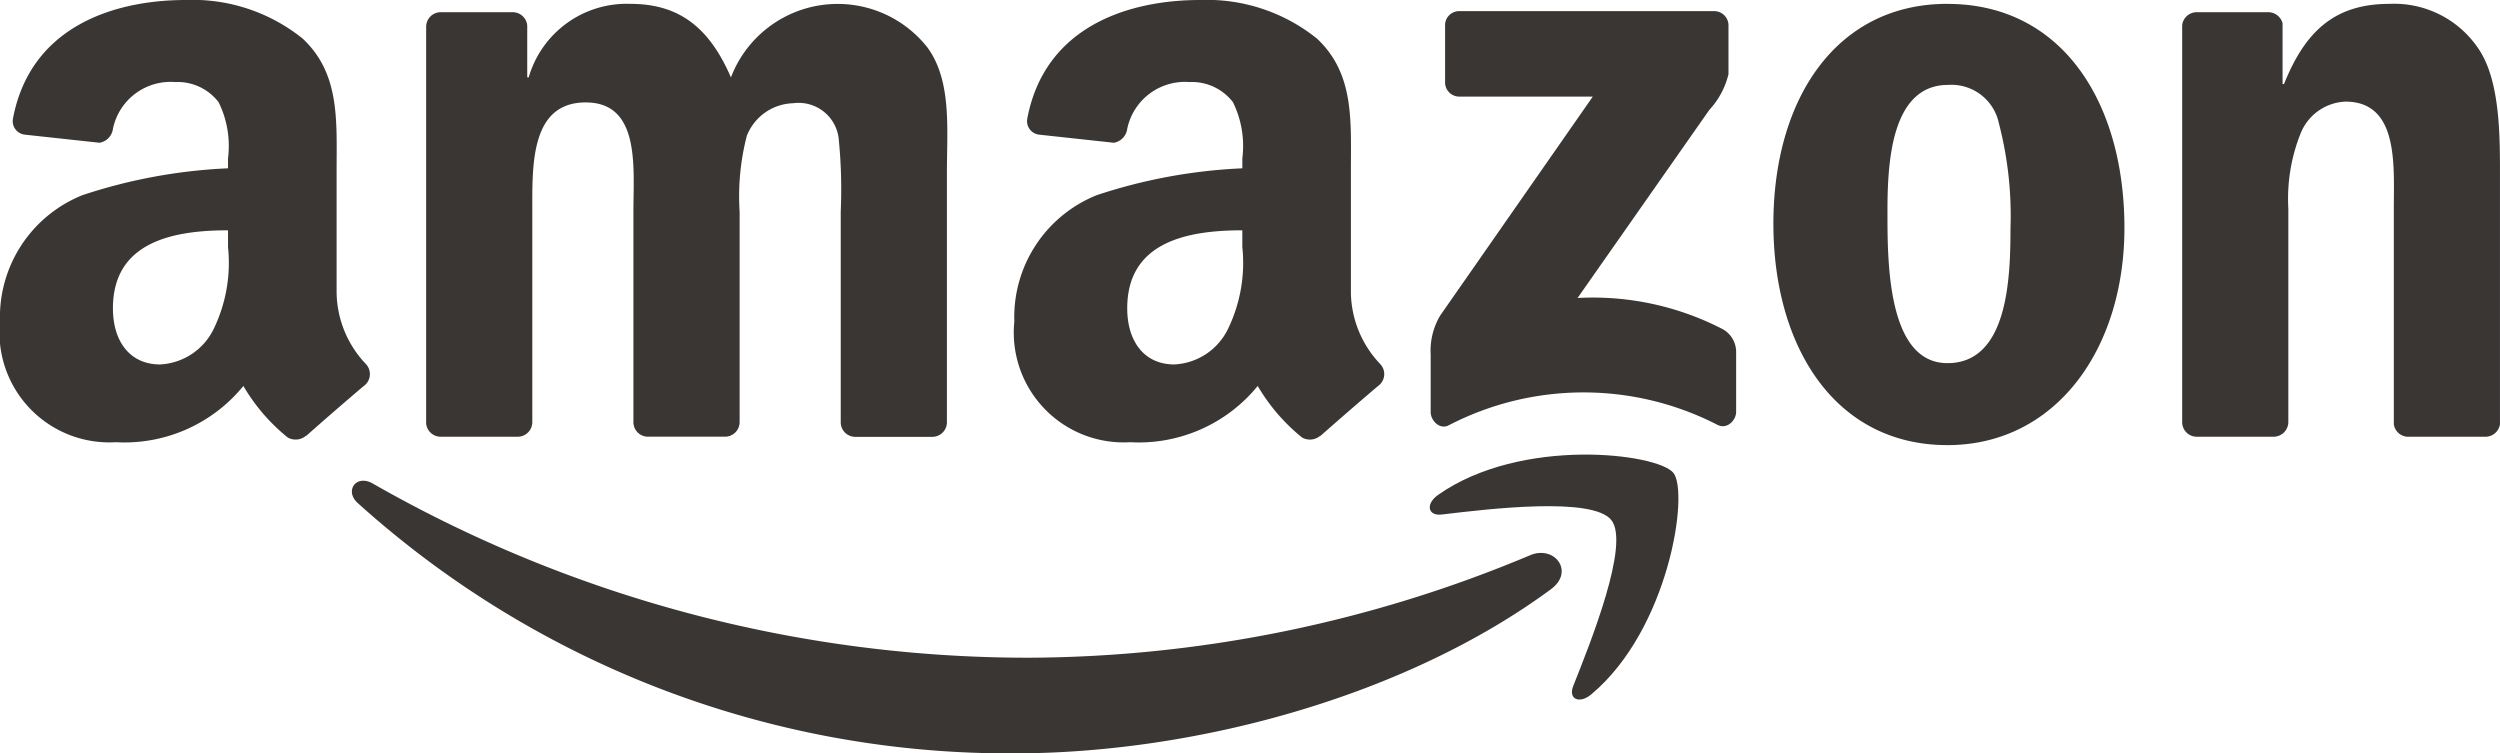
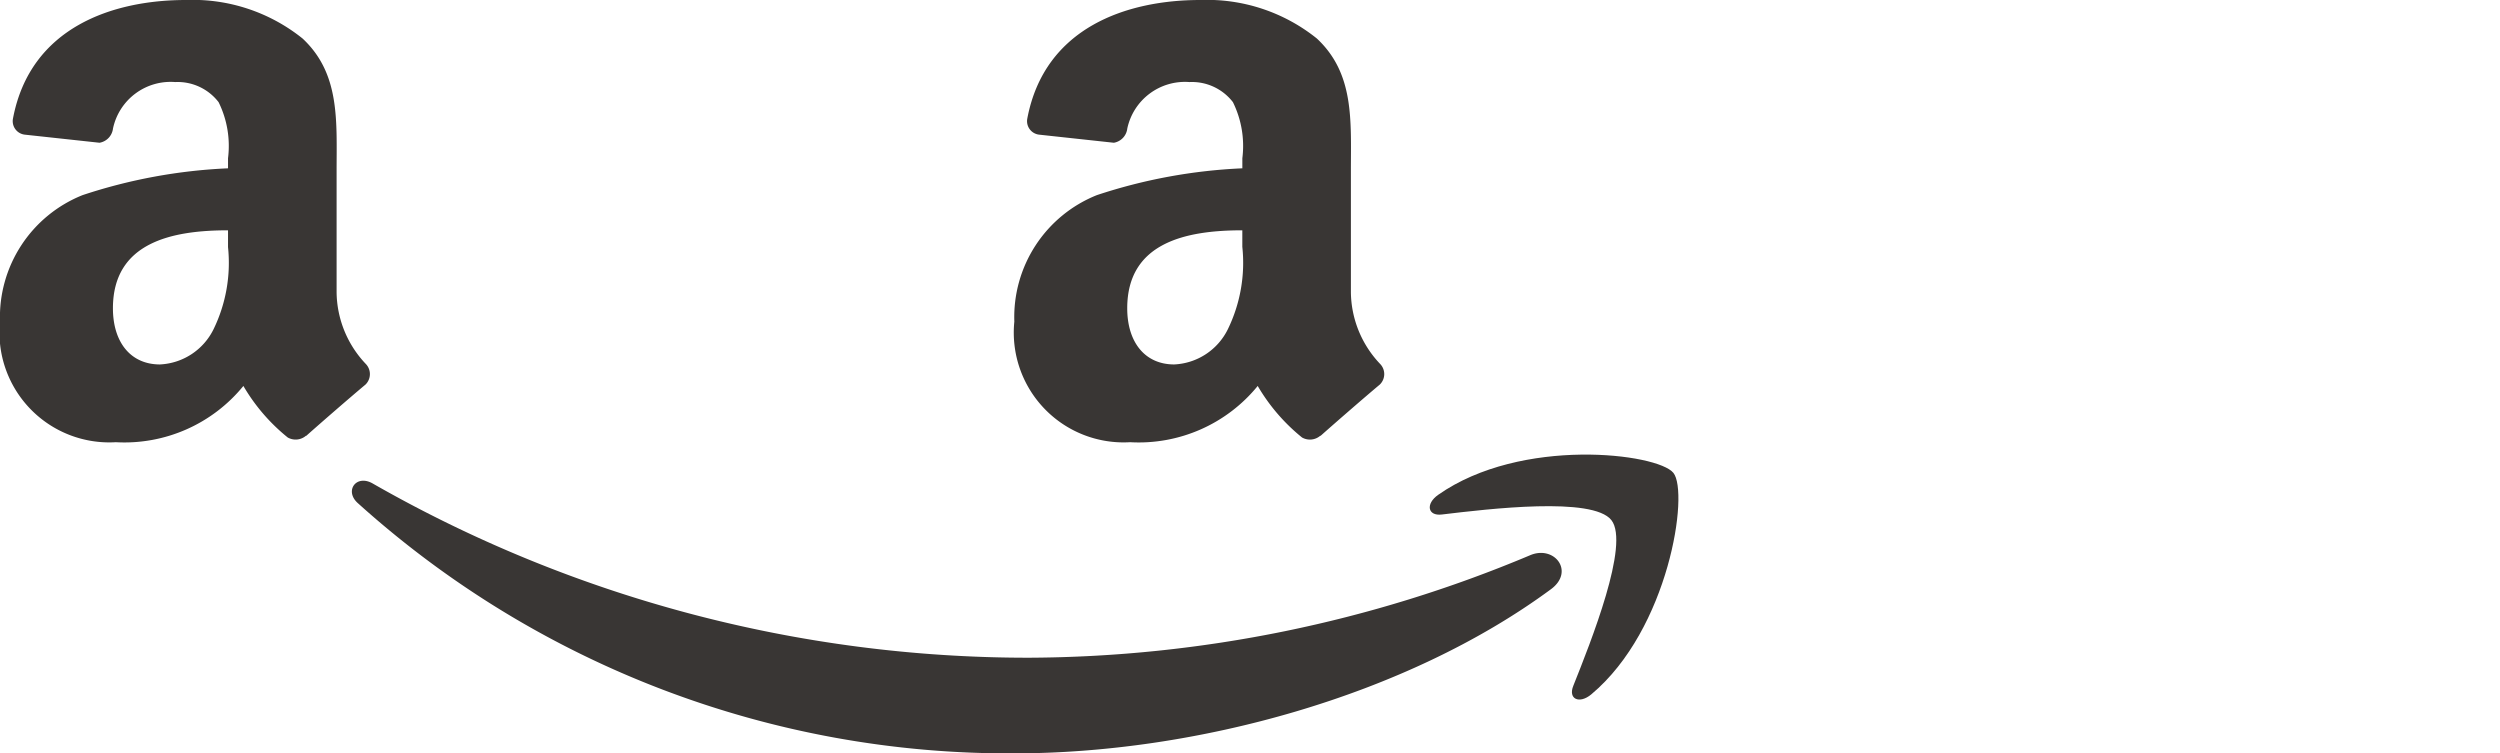
<svg xmlns="http://www.w3.org/2000/svg" width="83.326" height="25.11" viewBox="0 0 83.326 25.11">
  <g transform="translate(-243.935 -182.038)">
    <path d="M295.63,201.676c-4.842,3.572-11.861,5.472-17.9,5.472a32.4,32.4,0,0,1-21.871-8.343c-.453-.409-.049-.968.5-.651a44.021,44.021,0,0,0,21.884,5.806,43.523,43.523,0,0,0,16.692-3.416C295.744,200.2,296.43,201.084,295.63,201.676Z" fill="#393634" fill-rule="evenodd" />
    <path d="M297.644,199.375c-.619-.792-4.093-.375-5.654-.188-.472.056-.546-.357-.12-.656,2.772-1.946,7.313-1.384,7.84-.732s-.14,5.209-2.736,7.382c-.4.334-.78.156-.6-.285C296.956,203.436,298.264,200.169,297.644,199.375Z" fill="#393634" fill-rule="evenodd" />
-     <path d="M292.1,184.78v-1.891a.467.467,0,0,1,.48-.479h8.477a.473.473,0,0,1,.489.478v1.622a2.666,2.666,0,0,1-.638,1.19l-4.392,6.27a9.408,9.408,0,0,1,4.835,1.038.866.866,0,0,1,.45.739v2.018c0,.278-.3.6-.624.432a9.762,9.762,0,0,0-8.957.017c-.3.157-.6-.161-.6-.439v-1.918a2.288,2.288,0,0,1,.316-1.3l5.088-7.3h-4.43A.472.472,0,0,1,292.1,184.78Z" fill="#393634" fill-rule="evenodd" />
-     <path d="M261.178,196.594H258.6a.487.487,0,0,1-.461-.437l0-13.235a.486.486,0,0,1,.5-.477h2.4a.486.486,0,0,1,.469.445v1.728h.048a3.4,3.4,0,0,1,3.395-2.451c1.612,0,2.624.78,3.346,2.451a3.809,3.809,0,0,1,6.548-1c.818,1.115.651,2.729.651,4.15l0,8.353a.487.487,0,0,1-.5.477H272.42a.485.485,0,0,1-.463-.476V189.1a16.99,16.99,0,0,0-.072-2.478,1.345,1.345,0,0,0-1.517-1.143,1.712,1.712,0,0,0-1.541,1.086,8.035,8.035,0,0,0-.24,2.535v7.016a.487.487,0,0,1-.5.477h-2.576a.485.485,0,0,1-.464-.476l0-7.017c0-1.476.24-3.648-1.589-3.648-1.854,0-1.781,2.116-1.781,3.648v7.016A.487.487,0,0,1,261.178,196.594Z" fill="#393634" fill-rule="evenodd" />
-     <path d="M308.867,184.868c-1.9,0-2.022,2.59-2.022,4.205s-.024,5.069,2,5.069c2,0,2.1-2.785,2.1-4.483a12.213,12.213,0,0,0-.386-3.51,1.614,1.614,0,0,0-1.685-1.281Zm-.024-2.7c3.828,0,5.9,3.287,5.9,7.465,0,4.038-2.286,7.241-5.9,7.241-3.755,0-5.8-3.287-5.8-7.381C303.042,185.369,305.112,182.166,308.843,182.166Z" fill="#393634" fill-rule="evenodd" />
-     <path d="M319.7,196.594h-2.569a.485.485,0,0,1-.463-.476l0-13.241a.487.487,0,0,1,.495-.432h2.392a.492.492,0,0,1,.459.371v2.025h.048c.723-1.811,1.733-2.674,3.514-2.674a3.38,3.38,0,0,1,3.01,1.56c.674,1.058.674,2.84.674,4.122v8.329a.491.491,0,0,1-.494.417h-2.586a.485.485,0,0,1-.458-.417V188.99c0-1.448.168-3.565-1.614-3.565a1.684,1.684,0,0,0-1.492,1.058,5.87,5.87,0,0,0-.41,2.507v7.127A.493.493,0,0,1,319.7,196.594Z" fill="#393634" fill-rule="evenodd" />
    <path d="M287.942,196.56a.53.53,0,0,1-.609.06,6.278,6.278,0,0,1-1.478-1.718,5.112,5.112,0,0,1-4.252,1.875,3.661,3.661,0,0,1-3.86-4.02,4.38,4.38,0,0,1,2.75-4.215,17.856,17.856,0,0,1,4.85-.894v-.334a3.3,3.3,0,0,0-.314-1.871,1.725,1.725,0,0,0-1.448-.67,1.965,1.965,0,0,0-2.073,1.549.543.543,0,0,1-.447.474l-2.5-.271a.453.453,0,0,1-.385-.539c.575-3.032,3.313-3.948,5.767-3.948a5.845,5.845,0,0,1,3.884,1.284c1.255,1.172,1.134,2.736,1.134,4.439v4.017a3.519,3.519,0,0,0,.974,2.39.486.486,0,0,1-.009.686c-.526.441-1.462,1.254-1.977,1.712l-.007-.006Zm-2.6-6.287v-.559c-1.866,0-3.836.4-3.836,2.6,0,1.117.579,1.871,1.568,1.871a2.1,2.1,0,0,0,1.785-1.172A5.059,5.059,0,0,0,285.343,190.273Z" fill="#393634" fill-rule="evenodd" />
    <path d="M254.135,196.56a.531.531,0,0,1-.609.06,6.25,6.25,0,0,1-1.479-1.718,5.112,5.112,0,0,1-4.252,1.875,3.661,3.661,0,0,1-3.86-4.02,4.38,4.38,0,0,1,2.751-4.215,17.849,17.849,0,0,1,4.849-.894v-.334a3.3,3.3,0,0,0-.314-1.871,1.725,1.725,0,0,0-1.447-.67,1.963,1.963,0,0,0-2.073,1.549.545.545,0,0,1-.448.474l-2.5-.271a.453.453,0,0,1-.385-.539c.575-3.032,3.313-3.948,5.767-3.948a5.847,5.847,0,0,1,3.885,1.284c1.254,1.172,1.134,2.736,1.134,4.439v4.017a3.523,3.523,0,0,0,.973,2.39.488.488,0,0,1-.008.686c-.527.441-1.463,1.254-1.978,1.712l-.006-.006Zm-2.6-6.287v-.559c-1.866,0-3.836.4-3.836,2.6,0,1.117.579,1.871,1.568,1.871a2.1,2.1,0,0,0,1.785-1.172A5.059,5.059,0,0,0,251.535,190.273Z" fill="#393634" fill-rule="evenodd" />
  </g>
</svg>